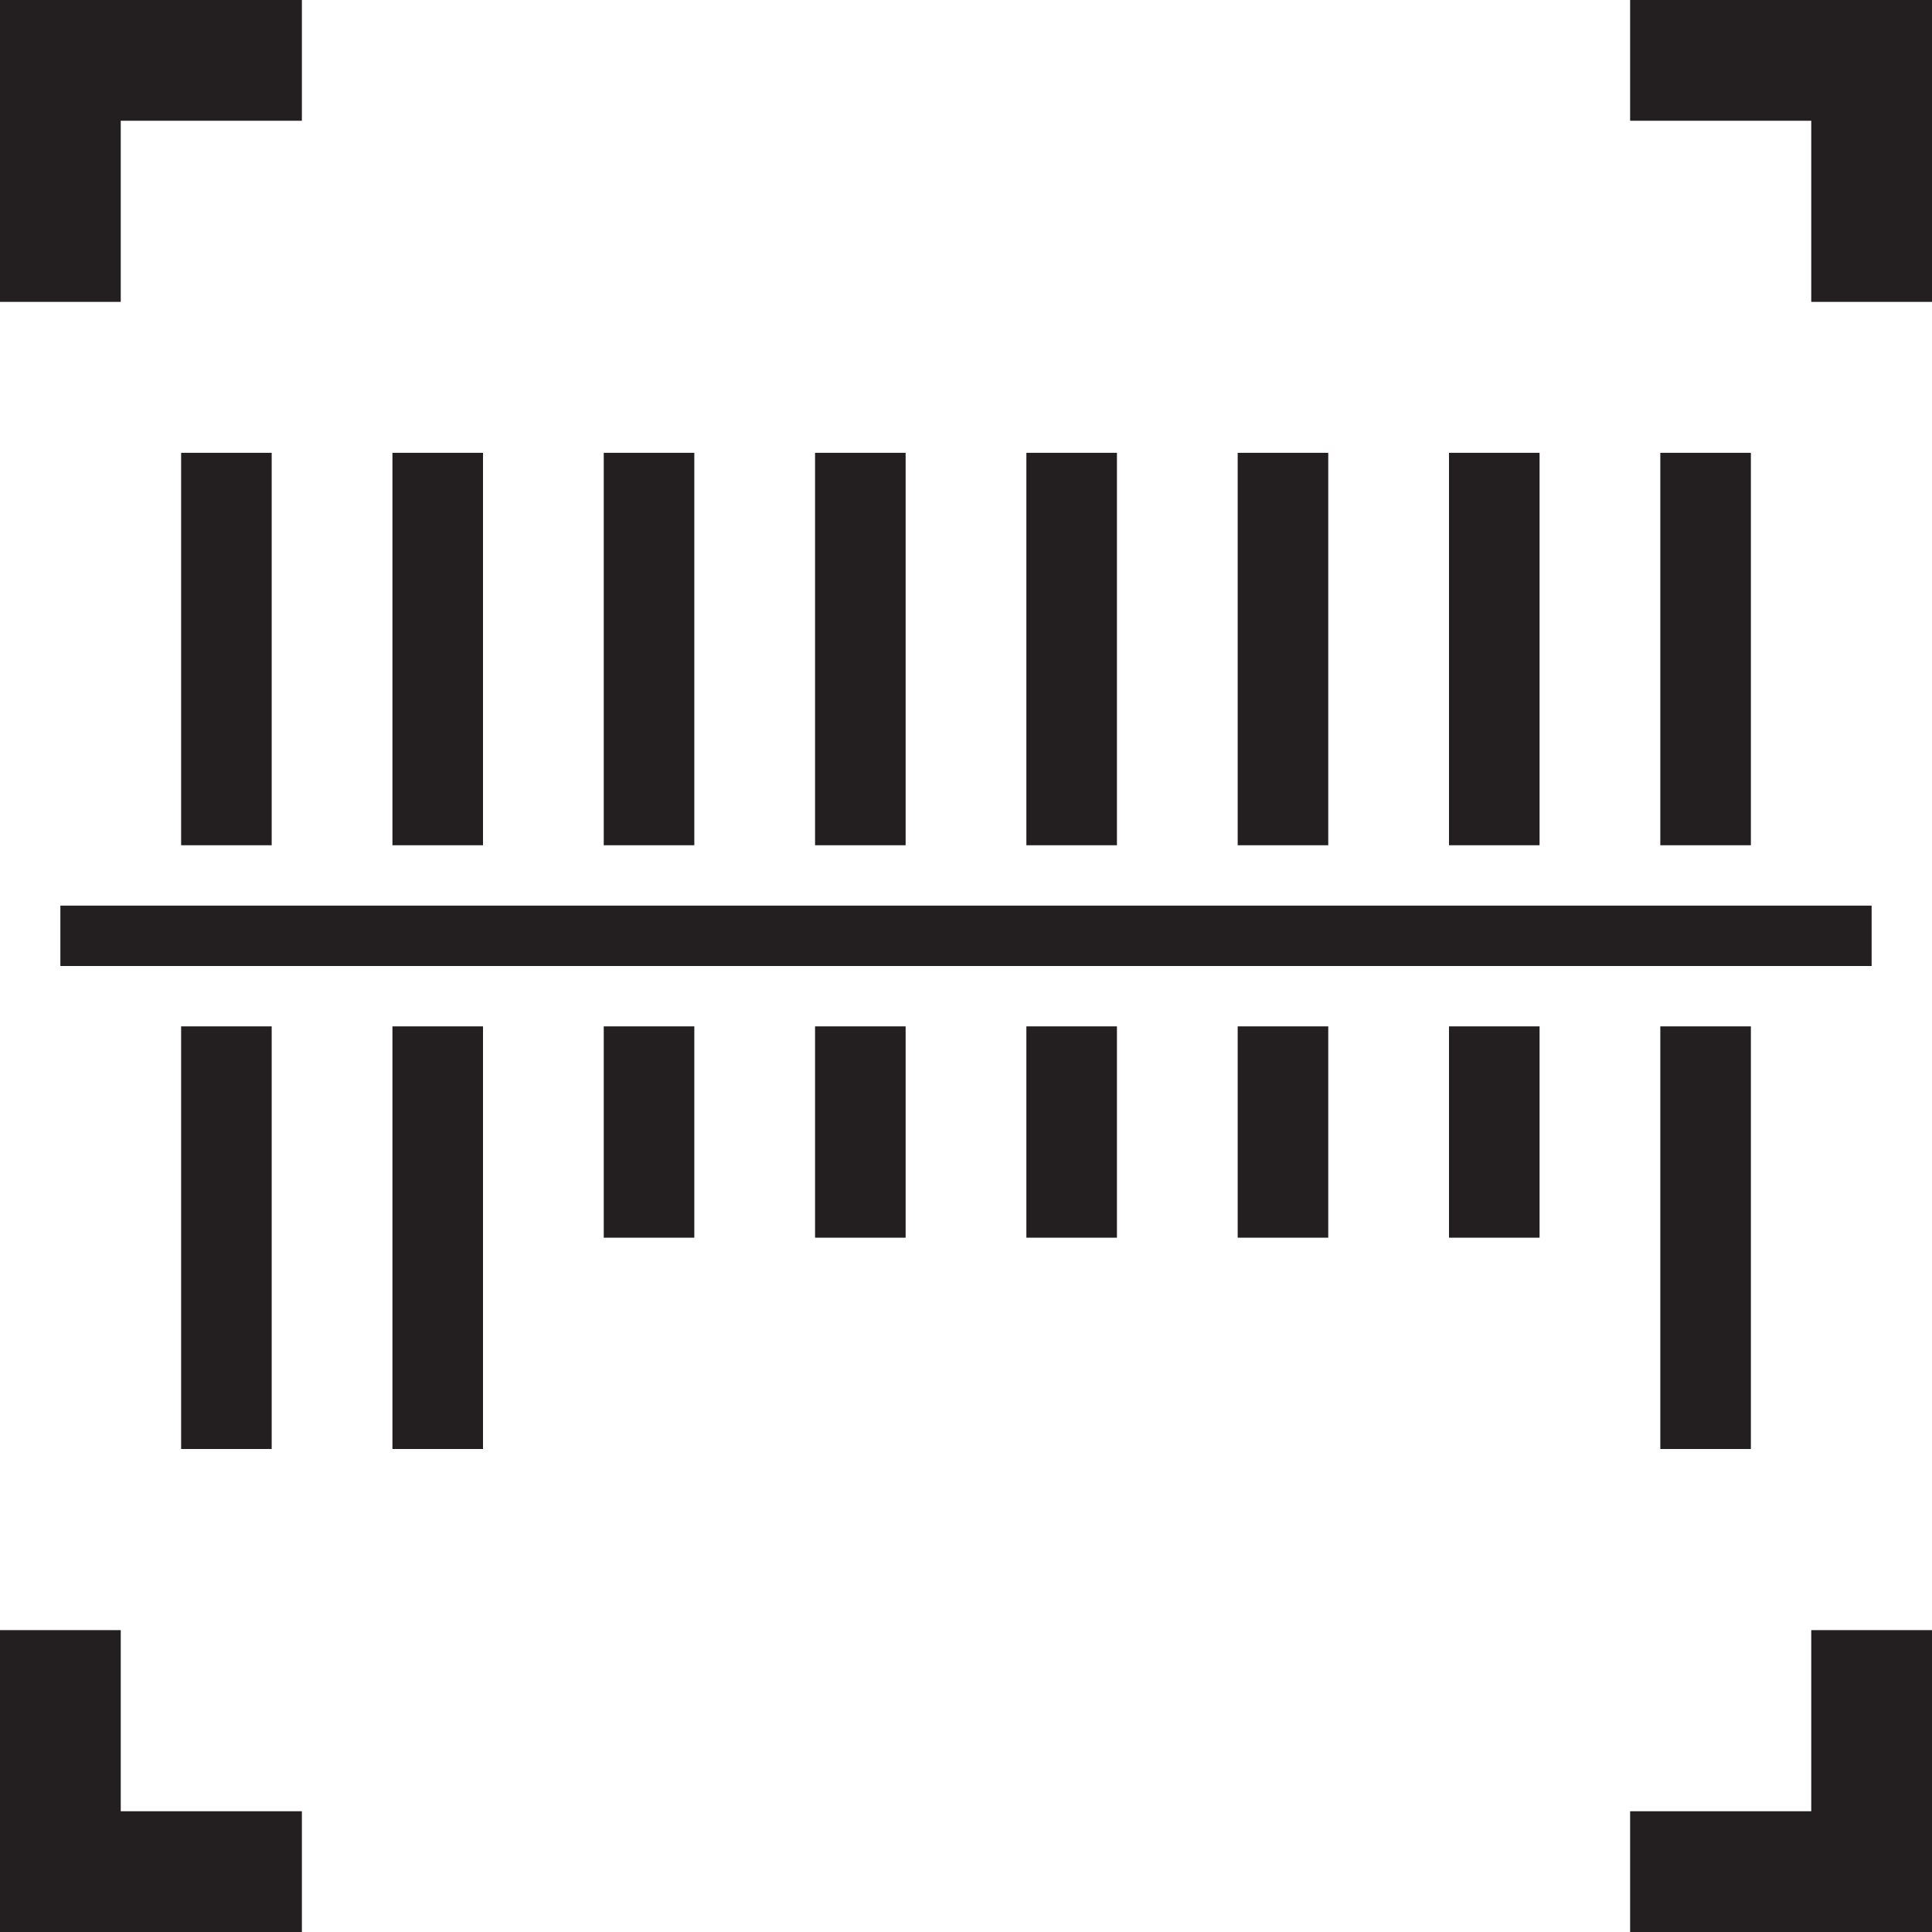
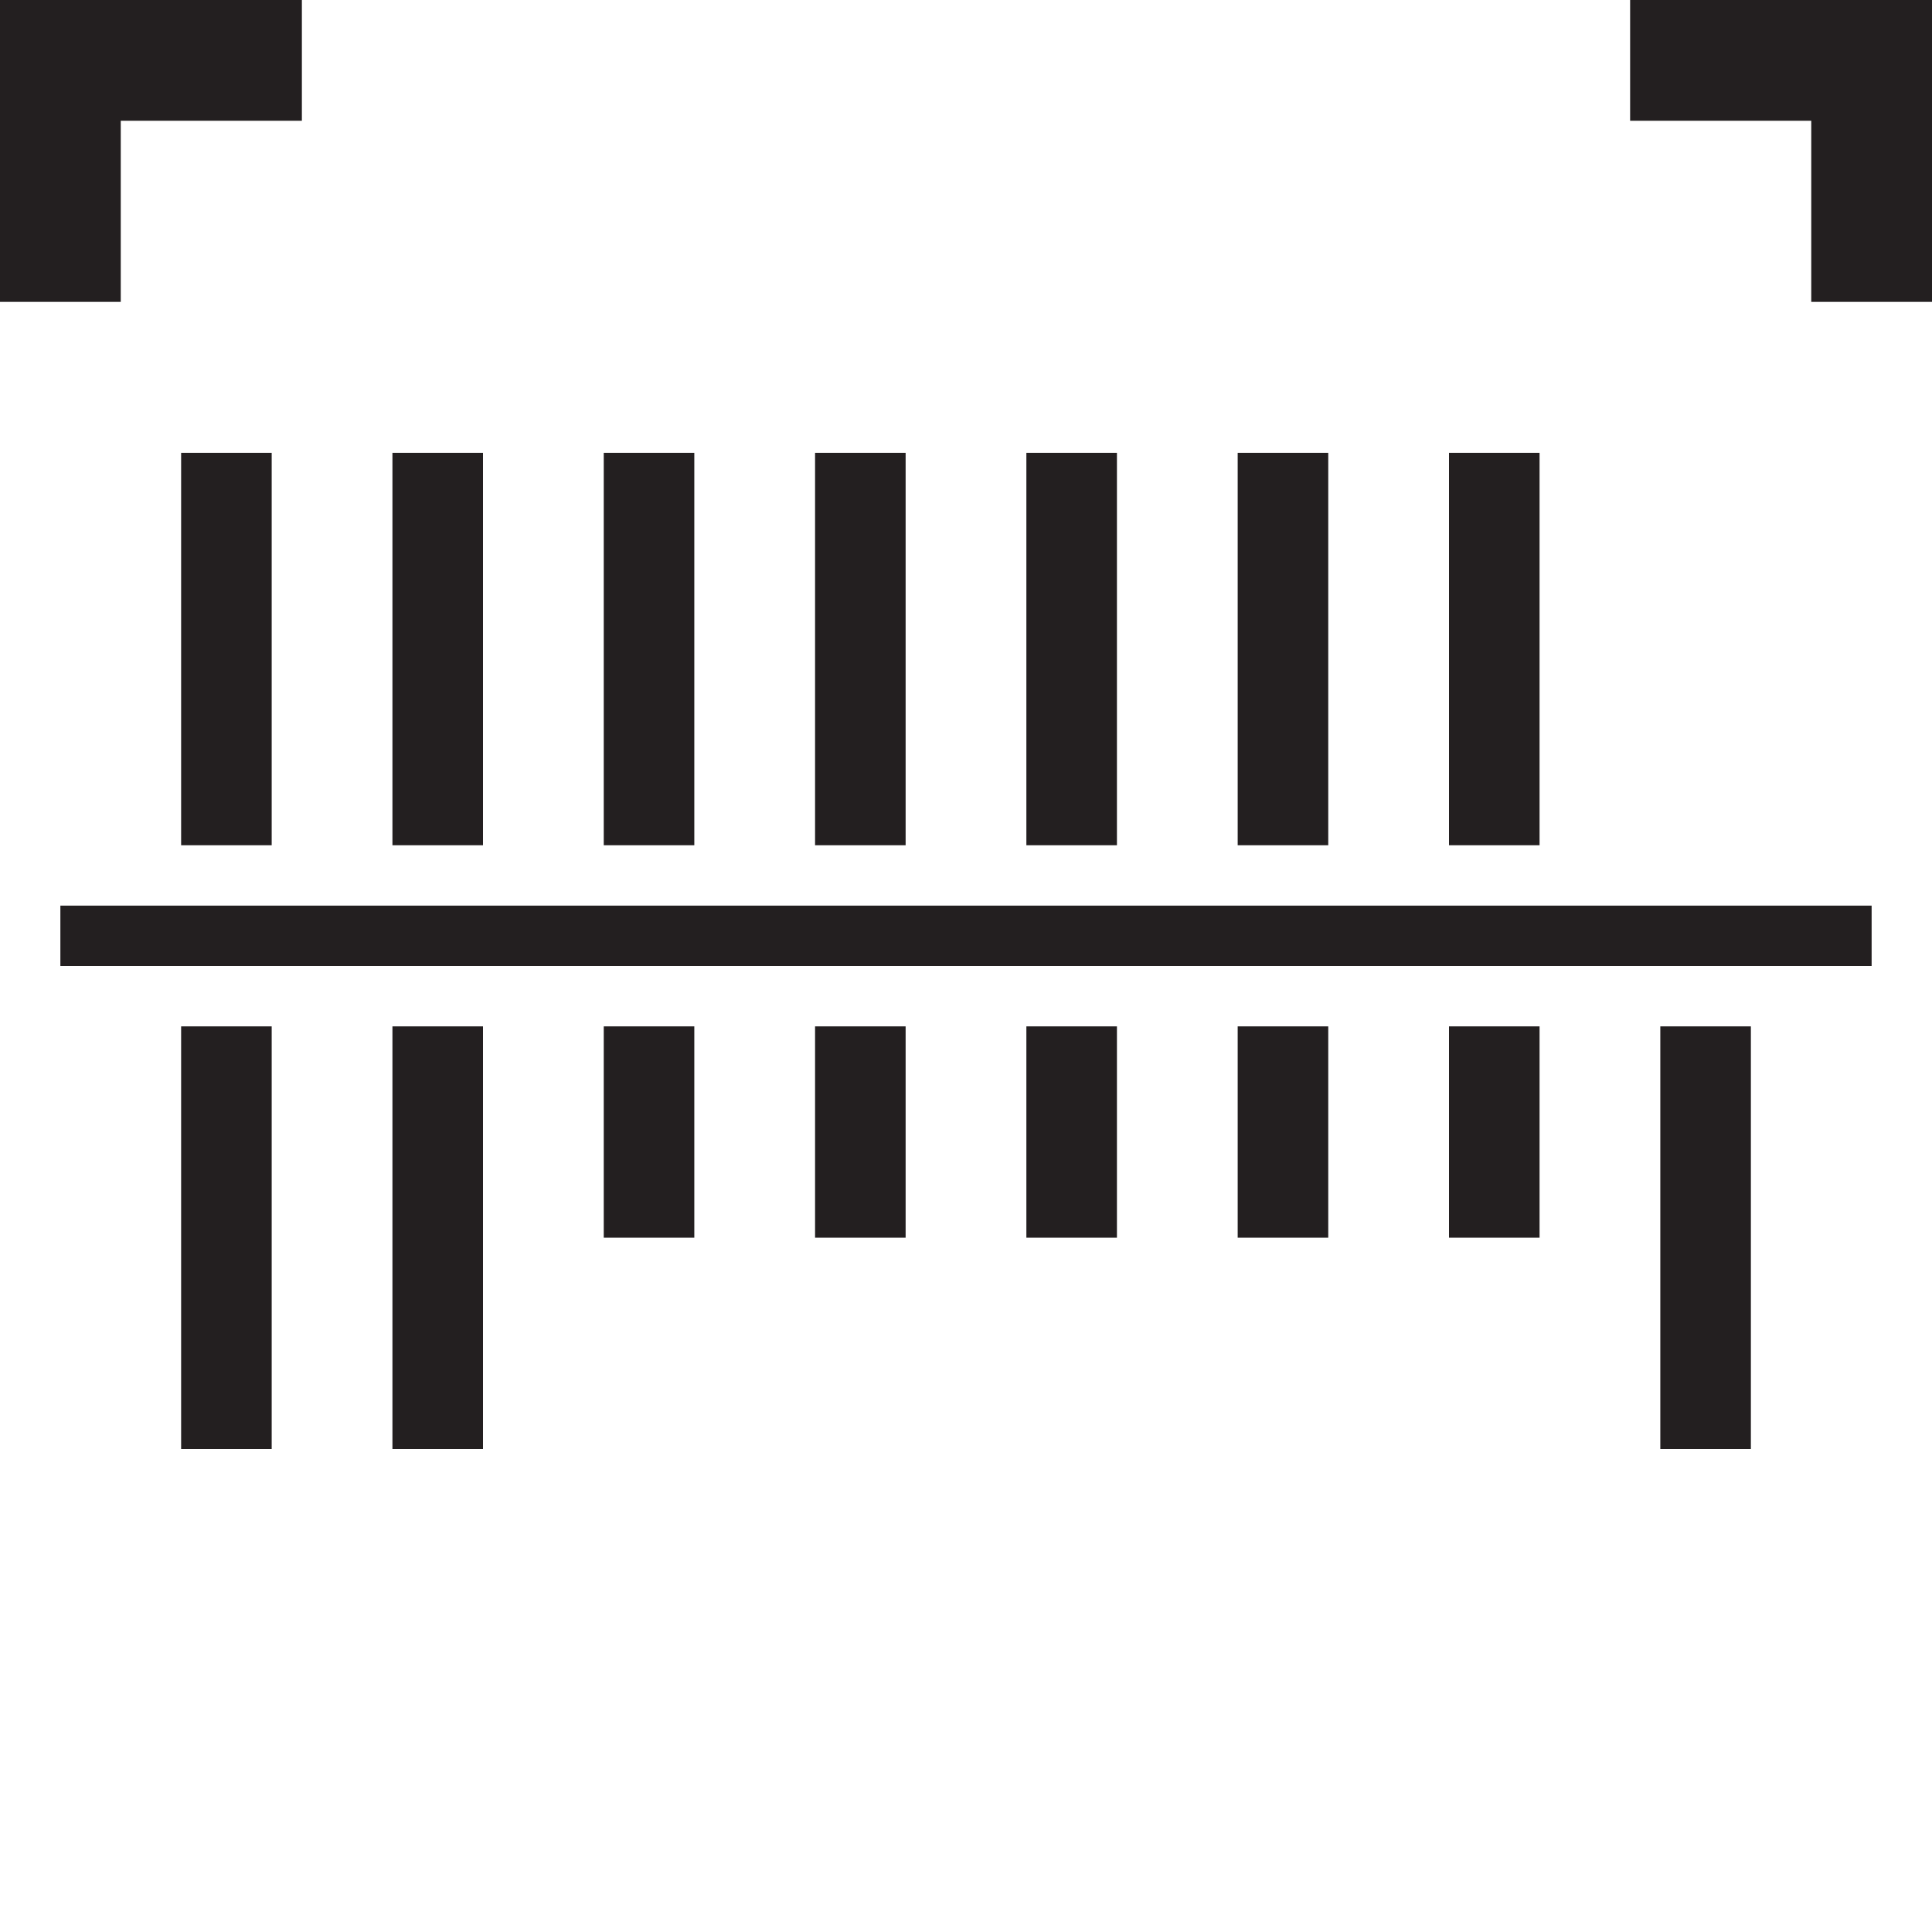
<svg xmlns="http://www.w3.org/2000/svg" id="Design" viewBox="0 0 64 64">
  <defs>
    <style> .cls-1 { fill: #231f20; } </style>
  </defs>
  <g>
    <polygon class="cls-1" points="4 10 4 4 10 4 10 0 0 0 0 10 4 10" />
    <polygon class="cls-1" points="60 10 60 4 54 4 54 0 64 0 64 10 60 10" />
  </g>
  <g>
-     <polygon class="cls-1" points="4 54 4 60 10 60 10 64 0 64 0 54 4 54" />
-     <polygon class="cls-1" points="60 54 60 60 54 60 54 64 64 64 64 54 60 54" />
-   </g>
+     </g>
  <g>
    <rect class="cls-1" x="6" y="15" width="3" height="13" />
    <rect class="cls-1" x="13" y="15" width="3" height="13" />
-     <rect class="cls-1" x="55" y="15" width="3" height="13" />
    <rect class="cls-1" x="20" y="15" width="3" height="13" />
    <rect class="cls-1" x="27" y="15" width="3" height="13" />
    <rect class="cls-1" x="34" y="15" width="3" height="13" />
    <rect class="cls-1" x="41" y="15" width="3" height="13" />
    <rect class="cls-1" x="48" y="15" width="3" height="13" />
  </g>
  <rect class="cls-1" x="2" y="30" width="60" height="2" />
  <g>
    <rect class="cls-1" x="6" y="34" width="3" height="14" />
    <rect class="cls-1" x="13" y="34" width="3" height="14" />
    <rect class="cls-1" x="55" y="34" width="3" height="14" />
    <rect class="cls-1" x="20" y="34" width="3" height="7" />
    <rect class="cls-1" x="27" y="34" width="3" height="7" />
    <rect class="cls-1" x="34" y="34" width="3" height="7" />
    <rect class="cls-1" x="41" y="34" width="3" height="7" />
    <rect class="cls-1" x="48" y="34" width="3" height="7" />
  </g>
</svg>